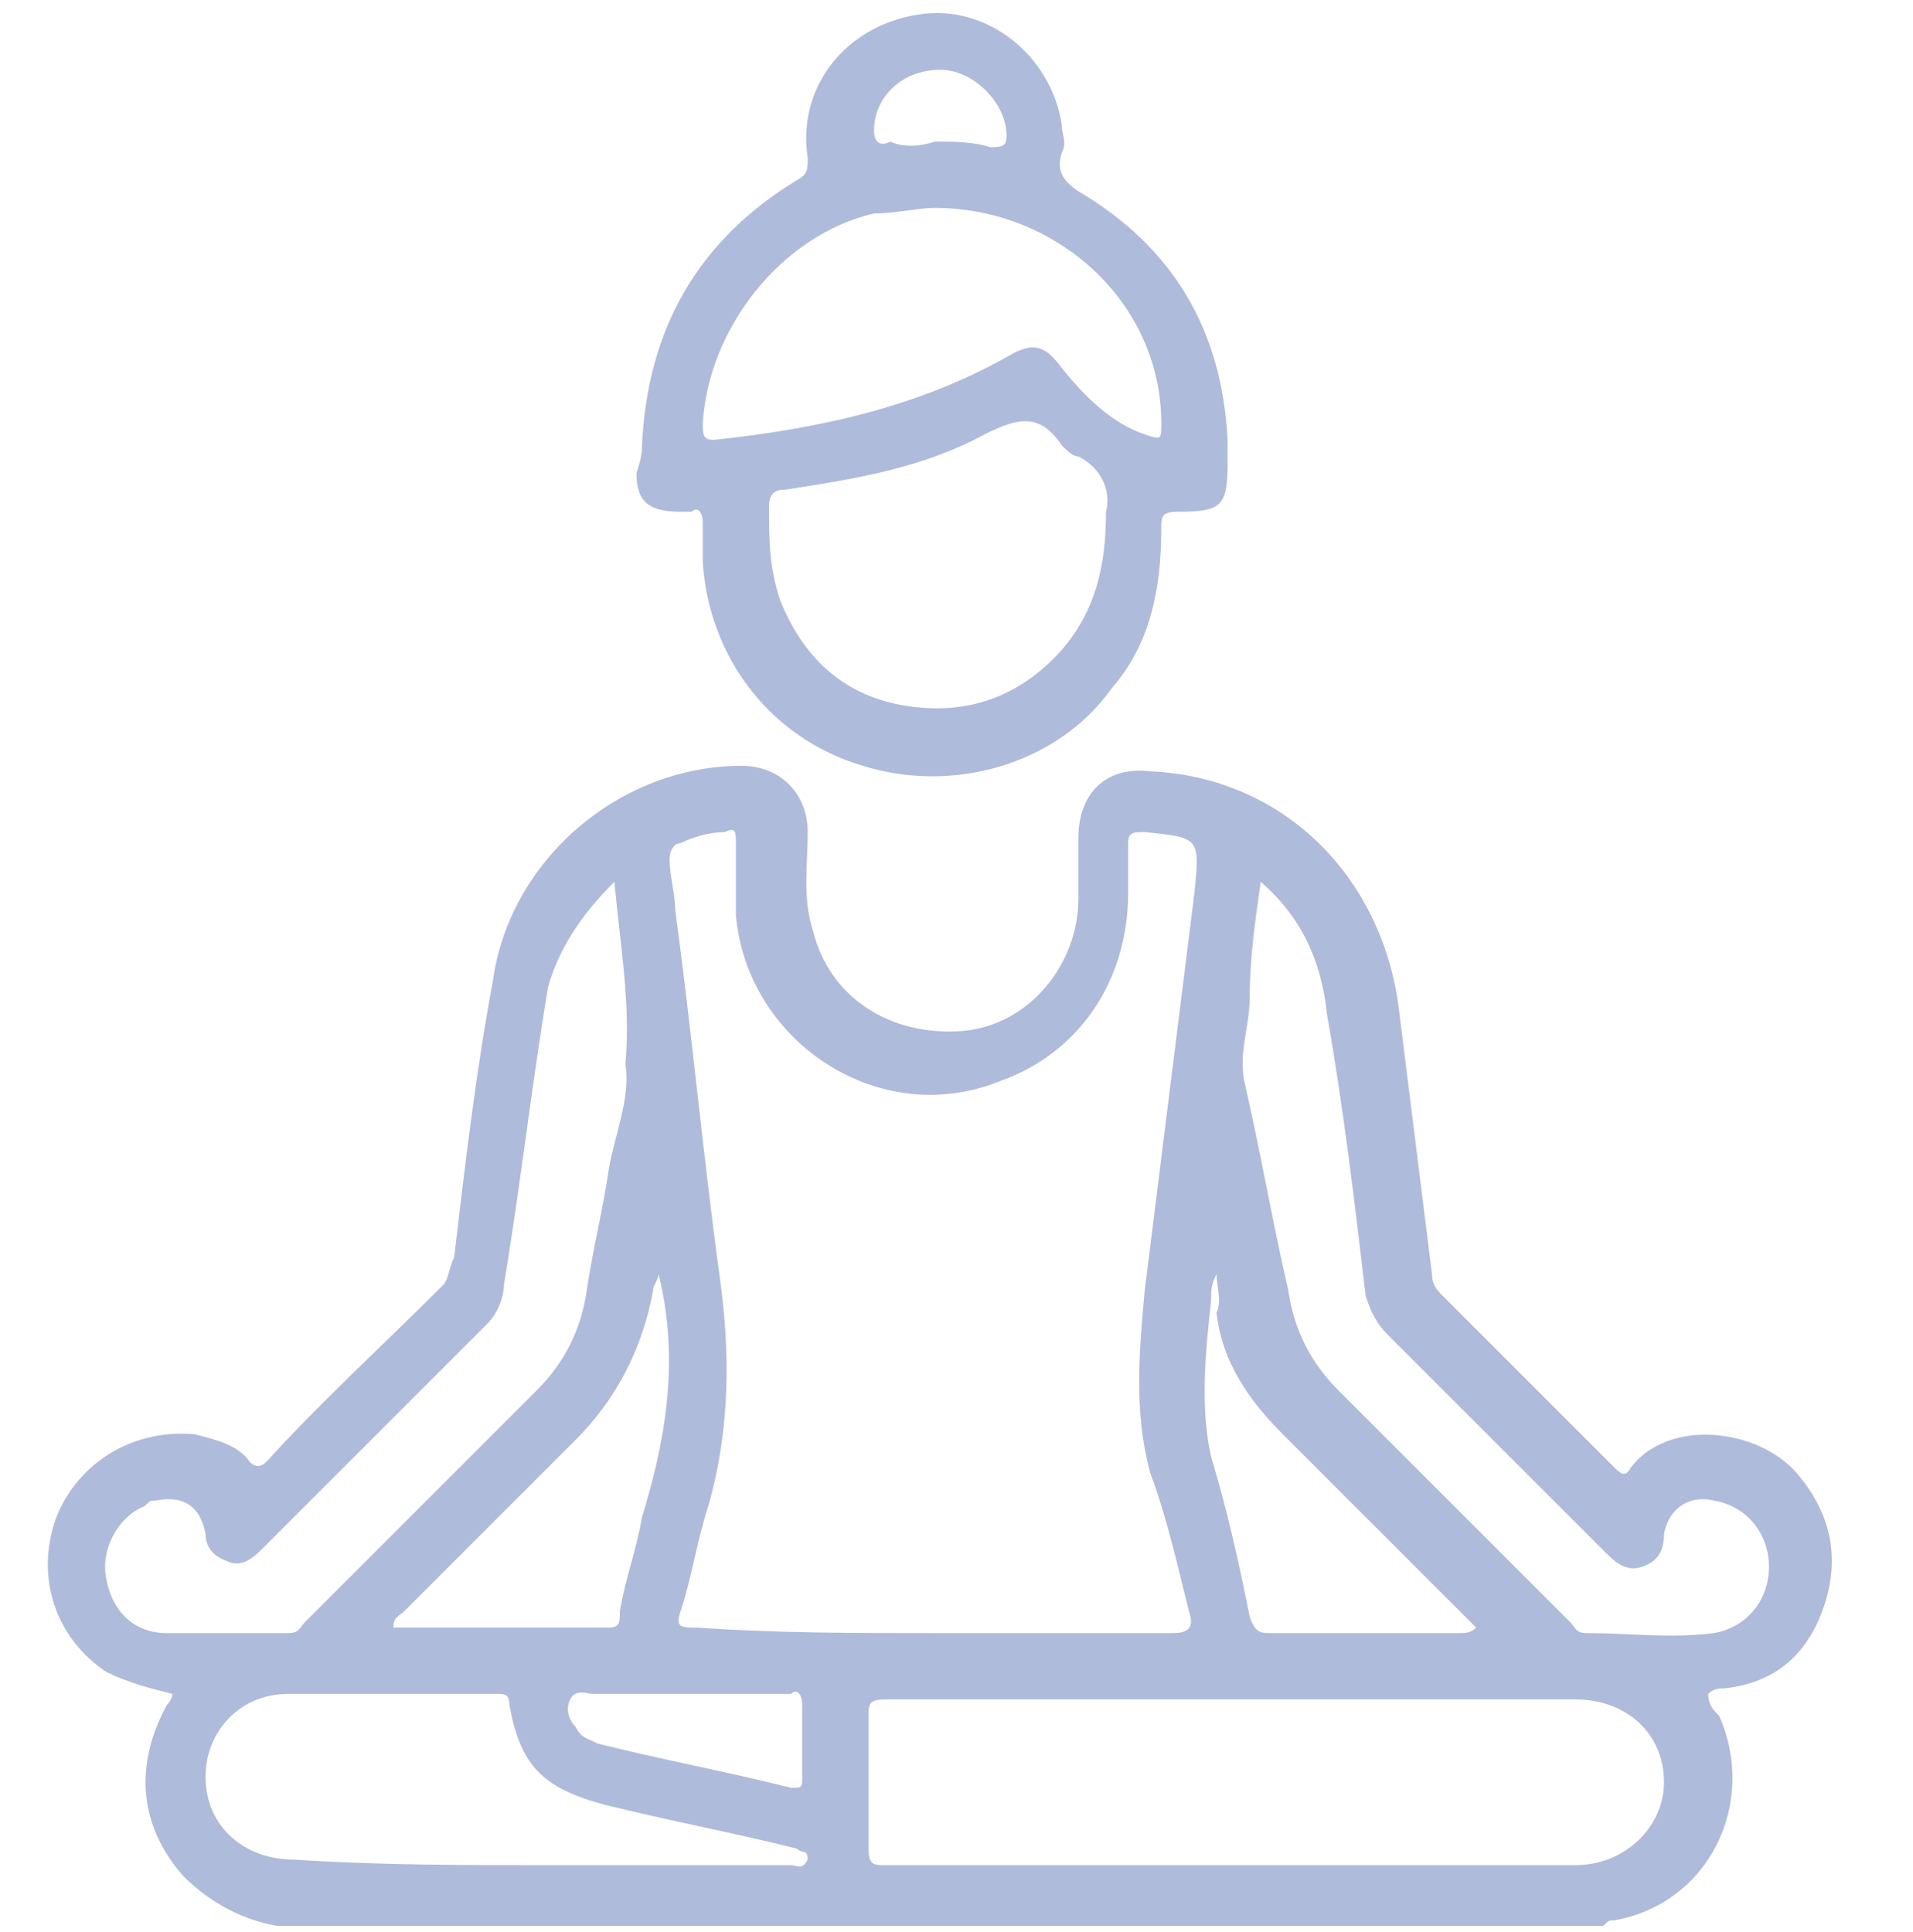
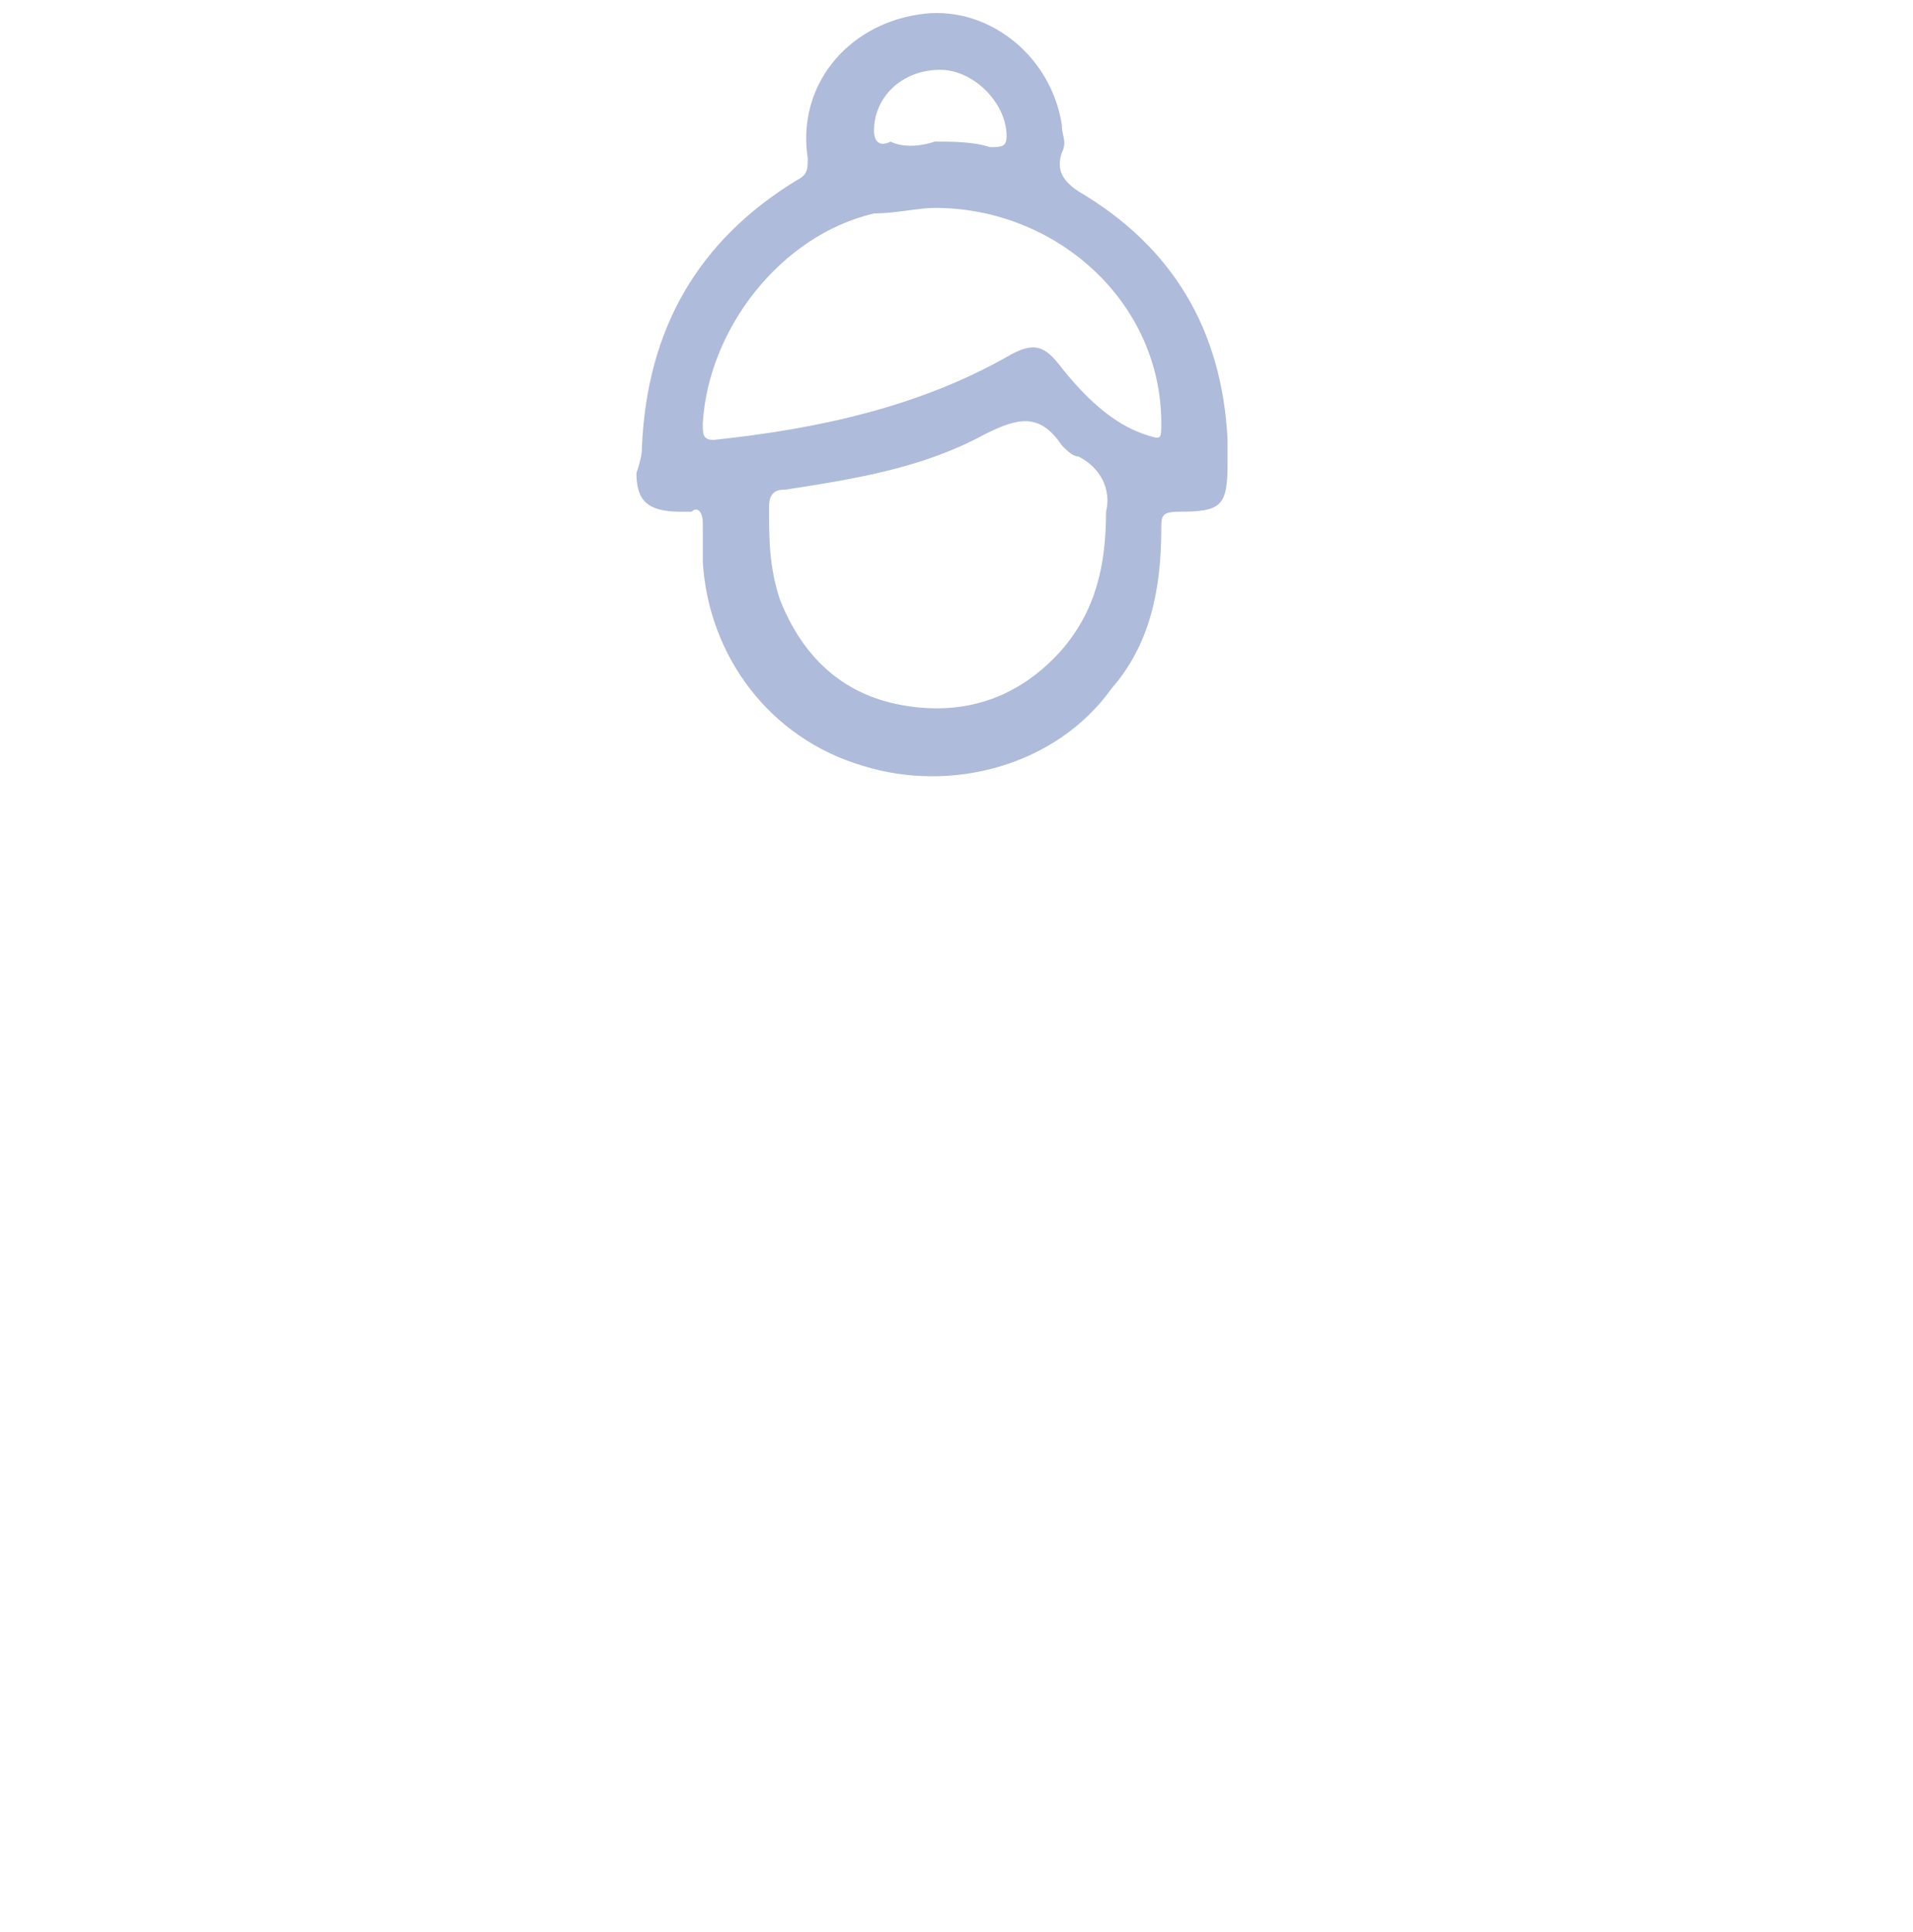
<svg xmlns="http://www.w3.org/2000/svg" width="100" height="101" viewBox="0 0 100 101" fill="none">
  <g opacity="0.4">
-     <path d="M14.499 100.681C12.766 100.392 11.034 99.526 9.59 98.082C7.28 95.483 6.991 92.306 8.723 89.129C8.723 89.129 9.012 88.841 9.012 88.552C7.857 88.263 6.702 87.974 5.547 87.397C2.948 85.664 1.793 82.487 2.948 79.311C4.103 76.423 6.991 74.69 10.167 74.979C11.322 75.268 12.478 75.556 13.055 76.423C13.344 76.712 13.633 76.712 13.922 76.423C16.809 73.246 19.986 70.358 23.163 67.182C23.451 66.893 23.451 66.315 23.74 65.738C24.318 60.828 24.895 55.919 25.762 51.298C26.628 44.945 32.404 40.036 38.757 40.036C40.779 40.036 42.222 41.48 42.222 43.501C42.222 45.234 41.934 46.967 42.511 48.699C43.378 52.165 46.554 54.186 50.309 53.898C53.774 53.609 56.373 50.432 56.373 46.967C56.373 45.812 56.373 44.945 56.373 43.79C56.373 41.48 57.817 40.036 60.127 40.325C67.058 40.614 72.256 45.812 73.123 52.742C73.7 57.363 74.278 61.984 74.855 66.604C74.855 67.182 75.144 67.471 75.433 67.759C78.321 70.647 81.497 73.824 84.385 76.712C84.674 77 84.963 77.289 85.251 76.712C87.273 74.112 91.894 74.69 93.915 77C95.648 79.022 96.225 81.332 95.359 83.931C94.493 86.53 92.76 87.974 90.161 88.263C89.872 88.263 89.583 88.263 89.295 88.552C89.295 89.129 89.583 89.418 89.872 89.707C91.894 94.328 89.294 99.526 84.385 100.392C84.096 100.392 84.096 100.392 83.808 100.681C60.416 100.681 37.313 100.681 14.499 100.681ZM48.865 85.375C52.908 85.375 57.239 85.375 61.282 85.375C62.149 85.375 62.438 85.086 62.149 84.22C61.571 81.91 60.994 79.311 60.127 77C59.261 73.824 59.55 70.647 59.839 67.471C60.705 60.54 61.571 53.609 62.438 46.678C62.726 43.79 62.726 43.79 59.839 43.501C59.261 43.501 58.972 43.501 58.972 44.079C58.972 44.945 58.972 45.812 58.972 46.678C58.972 51.298 56.373 55.053 52.33 56.497C45.977 59.096 39.046 54.475 38.468 47.833C38.468 46.678 38.468 45.234 38.468 44.079C38.468 43.501 38.468 43.212 37.891 43.501C37.024 43.501 36.158 43.79 35.581 44.079C35.292 44.079 35.003 44.368 35.003 44.945C35.003 45.812 35.292 46.678 35.292 47.544C36.158 53.898 36.736 60.251 37.602 66.604C38.179 70.647 38.18 74.69 37.025 78.733C36.447 80.466 36.158 82.487 35.581 84.22C35.292 85.086 35.581 85.086 36.447 85.086C40.49 85.375 44.822 85.375 48.865 85.375ZM64.459 97.504C70.523 97.504 76.299 97.504 82.364 97.504C84.963 97.504 86.984 95.483 86.984 93.172C86.984 90.573 84.963 88.841 82.364 88.841C70.235 88.841 58.106 88.841 46.266 88.841C45.399 88.841 45.399 89.129 45.399 89.707C45.399 92.017 45.399 94.328 45.399 96.638C45.399 97.504 45.688 97.504 46.266 97.504C52.33 97.504 58.395 97.504 64.459 97.504ZM65.903 46.1C65.614 48.122 65.325 50.143 65.325 52.165C65.325 53.609 64.748 55.053 65.037 56.497C65.903 60.251 66.481 63.716 67.347 67.471C67.636 69.492 68.502 71.225 69.946 72.669C73.989 76.712 78.032 80.755 82.075 84.798C82.364 85.086 82.364 85.375 82.941 85.375C85.252 85.375 87.273 85.664 89.583 85.375C91.316 85.086 92.471 83.642 92.471 81.91C92.471 80.177 91.316 78.733 89.583 78.444C88.428 78.156 87.273 78.733 86.984 80.177C86.984 81.043 86.695 81.621 85.829 81.91C84.963 82.198 84.385 81.621 83.808 81.043C80.053 77.289 76.299 73.535 72.545 69.781C71.967 69.203 71.679 68.626 71.39 67.759C70.812 62.85 70.235 57.941 69.368 53.031C69.079 50.143 67.924 47.833 65.903 46.1ZM32.115 46.1C30.382 47.833 29.227 49.566 28.65 51.587C27.783 56.785 27.206 61.984 26.339 67.182C26.339 67.759 26.051 68.626 25.473 69.203C21.43 73.246 17.676 77 13.633 81.043C13.055 81.621 12.478 81.91 11.9 81.621C11.034 81.332 10.745 80.755 10.745 80.177C10.456 78.733 9.59 78.156 8.146 78.444C7.857 78.444 7.857 78.444 7.568 78.733C6.124 79.311 5.258 81.043 5.547 82.487C5.836 84.22 6.991 85.375 8.723 85.375C10.745 85.375 12.767 85.375 15.077 85.375C15.654 85.375 15.654 85.086 15.943 84.798C19.986 80.755 24.029 76.712 28.072 72.669C29.516 71.225 30.382 69.492 30.671 67.471C30.96 65.449 31.538 63.139 31.826 61.117C32.115 59.385 32.981 57.363 32.693 55.63C32.981 52.454 32.404 49.277 32.115 46.1ZM28.072 97.504C32.404 97.504 36.736 97.504 41.356 97.504C41.645 97.504 41.934 97.793 42.222 97.215C42.222 96.638 41.934 96.927 41.645 96.638C38.18 95.771 35.003 95.194 31.538 94.328C28.361 93.461 27.206 92.306 26.628 89.129C26.628 88.552 26.339 88.552 26.051 88.552C22.296 88.552 18.831 88.552 15.077 88.552C12.478 88.552 10.745 90.573 10.745 92.884C10.745 95.483 12.767 97.215 15.366 97.215C19.697 97.504 24.029 97.504 28.072 97.504ZM34.425 66.604C34.425 66.893 34.137 67.182 34.137 67.471C33.559 70.647 32.115 73.246 30.094 75.268C27.206 78.156 24.029 81.332 21.141 84.22C20.852 84.509 20.564 84.509 20.564 85.086C20.564 85.086 20.564 85.086 20.852 85.086C24.607 85.086 28.361 85.086 31.826 85.086C32.404 85.086 32.404 84.798 32.404 84.22C32.693 82.487 33.27 81.043 33.559 79.311C34.714 75.556 35.581 71.225 34.425 66.604ZM63.593 66.604C63.304 67.182 63.304 67.471 63.304 68.048C63.015 70.647 62.726 73.535 63.304 76.134C64.17 79.022 64.748 81.621 65.325 84.509C65.614 85.375 65.903 85.375 66.481 85.375C69.657 85.375 73.123 85.375 76.299 85.375C76.588 85.375 76.877 85.375 77.166 85.086C76.877 84.798 76.588 84.509 76.299 84.22C73.123 81.043 70.235 78.156 67.058 74.979C65.325 73.246 63.881 71.225 63.593 68.626C63.881 68.048 63.593 67.182 63.593 66.604ZM35.869 88.552C34.137 88.552 32.693 88.552 30.96 88.552C30.671 88.552 30.094 88.263 29.805 88.841C29.516 89.418 29.805 89.996 30.094 90.284C30.382 90.862 30.671 90.862 31.249 91.151C34.714 92.017 37.891 92.595 41.356 93.461C41.934 93.461 41.934 93.461 41.934 92.884C41.934 91.728 41.934 90.573 41.934 89.129C41.934 88.552 41.645 88.263 41.356 88.552C39.623 88.552 37.891 88.552 35.869 88.552Z" fill="#3754A5" />
    <path d="M33.559 23.286C33.848 17.222 36.447 12.601 41.645 9.425C42.223 9.136 42.223 8.847 42.223 8.269C41.645 4.515 44.244 1.339 47.998 0.761C51.464 0.183 54.929 2.783 55.507 6.537C55.507 7.114 55.795 7.403 55.507 7.981C55.218 8.847 55.507 9.425 56.373 10.002C61.282 12.89 63.882 17.222 64.17 22.997C64.17 23.286 64.17 23.575 64.17 24.153C64.17 26.463 63.882 26.752 61.571 26.752C60.705 26.752 60.705 27.041 60.705 27.618C60.705 30.795 60.127 33.682 58.106 35.993C55.218 40.036 49.731 41.48 45.11 40.036C40.201 38.592 37.025 34.26 36.736 29.351C36.736 28.773 36.736 27.907 36.736 27.329C36.736 26.752 36.447 26.463 36.158 26.752C35.869 26.752 35.869 26.752 35.581 26.752C33.848 26.752 33.27 26.174 33.27 24.73C33.559 23.864 33.559 23.575 33.559 23.286ZM57.817 26.752C58.106 25.596 57.528 24.441 56.373 23.864C56.084 23.864 55.795 23.575 55.507 23.286C54.352 21.553 53.197 21.842 51.464 22.709C48.287 24.441 44.822 25.019 41.068 25.596C40.779 25.596 40.201 25.596 40.201 26.463C40.201 28.196 40.201 29.64 40.779 31.372C41.934 34.26 43.955 36.282 47.132 36.859C50.309 37.437 53.196 36.57 55.507 33.971C57.239 31.95 57.817 29.64 57.817 26.752ZM48.865 10.868C47.998 10.868 46.843 11.157 45.688 11.157C40.779 12.312 37.025 17.222 36.736 22.131C36.736 22.709 36.736 22.997 37.313 22.997C42.8 22.42 47.998 21.265 52.619 18.666C54.063 17.799 54.64 18.088 55.507 19.243C56.662 20.687 58.106 22.131 59.839 22.709C60.705 22.997 60.705 22.997 60.705 22.131C60.705 15.778 55.218 10.868 48.865 10.868ZM48.865 7.403C49.731 7.403 50.886 7.403 51.753 7.692C52.33 7.692 52.619 7.692 52.619 7.114C52.619 5.382 50.886 3.649 49.153 3.649C47.132 3.649 45.688 5.093 45.688 6.825C45.688 7.403 45.977 7.692 46.554 7.403C47.132 7.692 47.998 7.692 48.865 7.403Z" fill="#3754A5" />
  </g>
</svg>